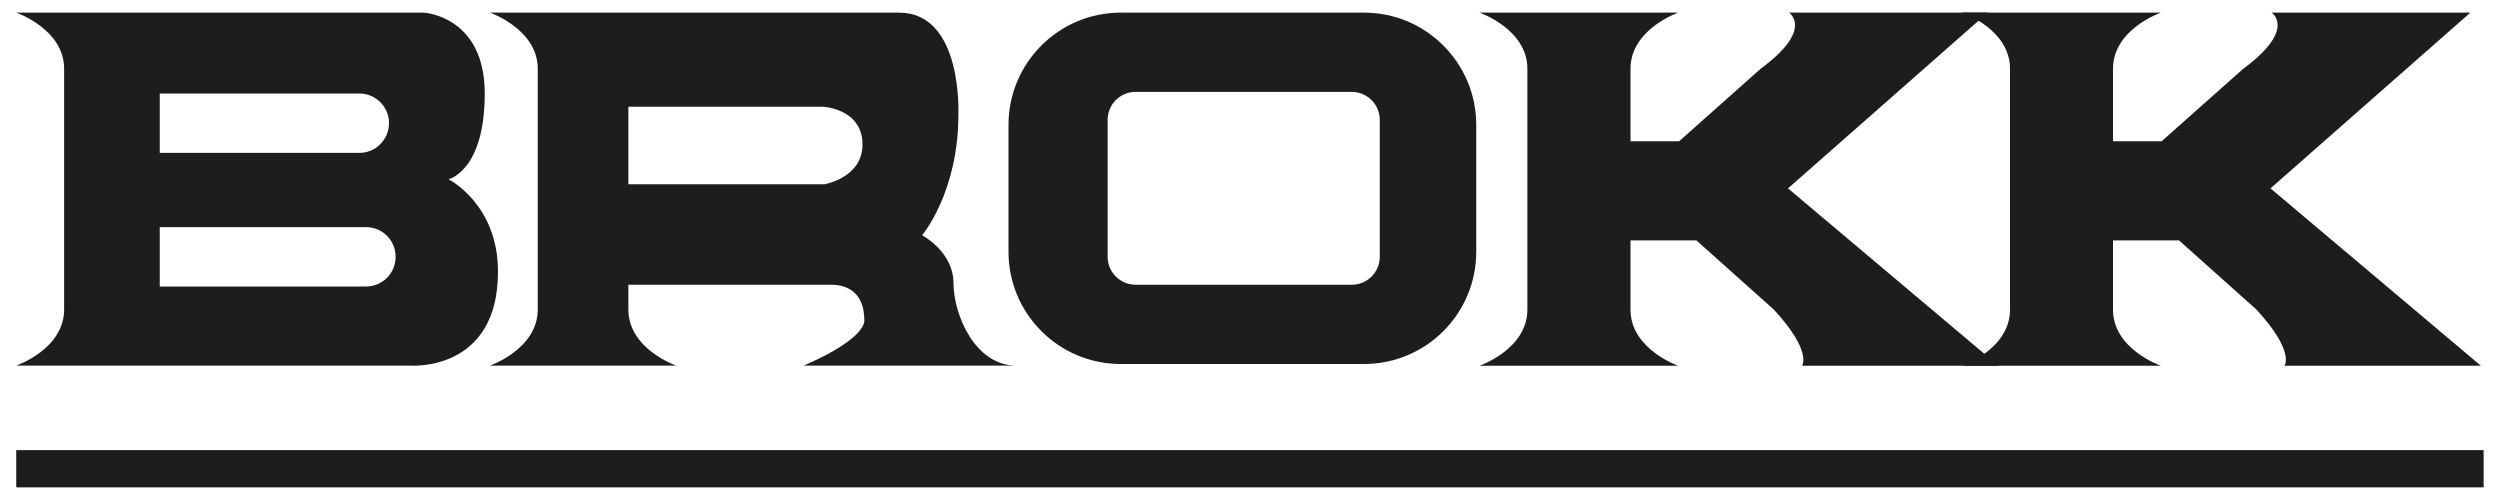
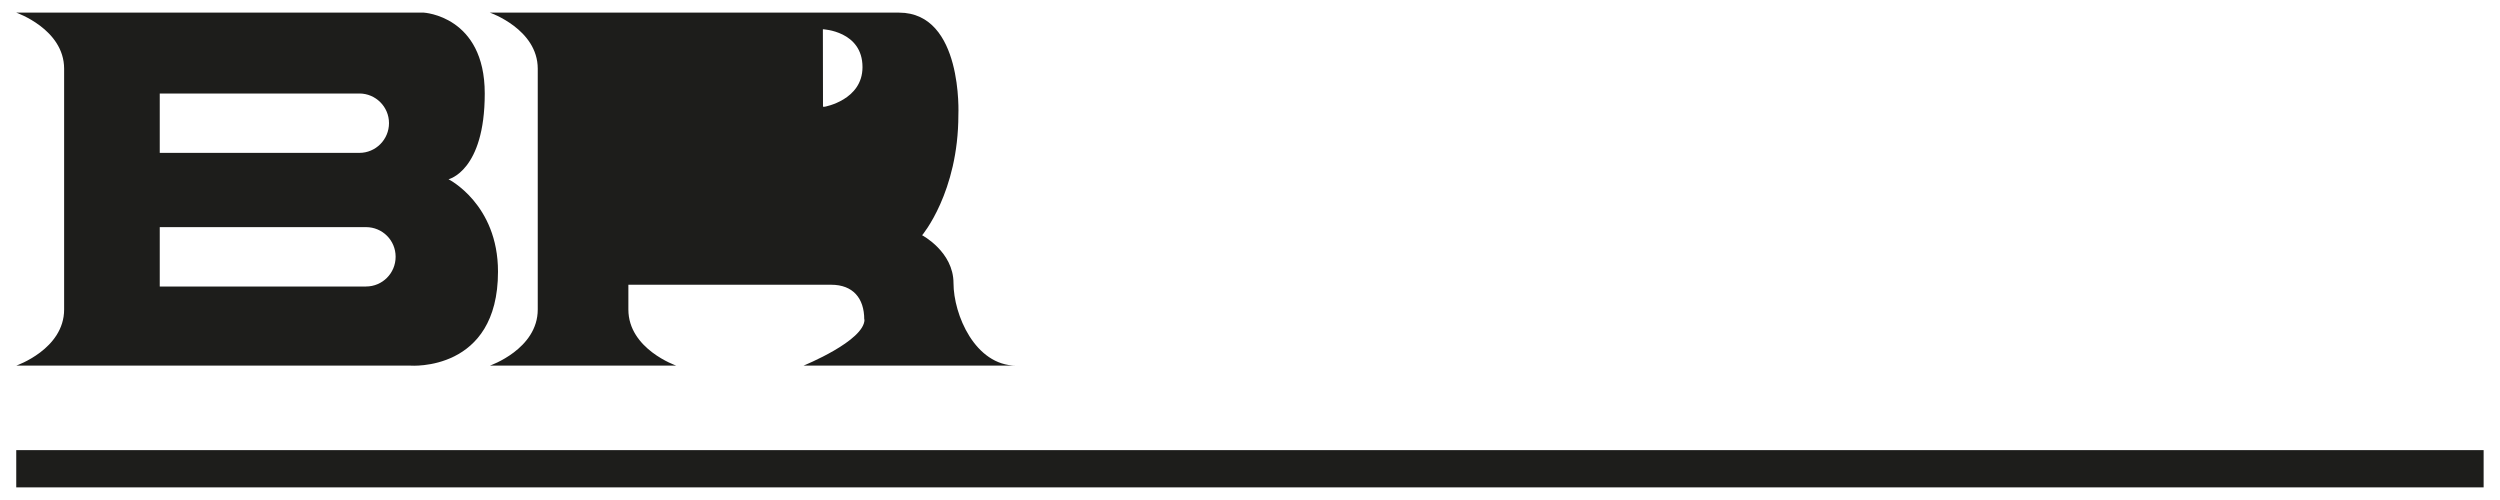
<svg xmlns="http://www.w3.org/2000/svg" viewBox="0 0 200 40">
  <defs>
    <style>.cls-1{fill:#1d1d1b;}</style>
  </defs>
-   <path class="cls-1" d="M159.87,29.25l-16.83-14.18,15.98-14.06h-15.9s2.04,1.32-2.27,4.49l-6.52,5.8h-3.89V5.5c0-3.17,3.82-4.49,3.82-4.49h-15.9s3.83,1.32,3.83,4.49V24.77c0,3.17-3.83,4.49-3.83,4.49h15.9s-3.82-1.32-3.82-4.49v-5.54h5.27l6.2,5.54c3.11,3.37,2.25,4.49,2.25,4.49h15.71Z" />
-   <path class="cls-1" d="M198.46,29.25l-16.82-14.18,15.99-14.06h-15.9s2.03,1.32-2.27,4.49l-6.53,5.8h-3.89V5.5c0-3.17,3.83-4.49,3.83-4.49h-15.9s3.83,1.32,3.83,4.49V24.77c0,3.17-3.83,4.49-3.83,4.49h15.9s-3.83-1.32-3.83-4.49v-5.54h5.28l6.2,5.54c3.1,3.37,2.24,4.49,2.24,4.49h15.7Z" />
-   <path class="cls-1" d="M69.14,25.56c0-1.72-.92-2.78-2.64-2.78h-16.23v1.98c0,3.17,3.83,4.49,3.83,4.49h-14.91s3.83-1.32,3.83-4.49V5.5c0-3.17-3.83-4.49-3.83-4.49h32.73c5.14,0,4.75,8.18,4.75,8.18,0,6.2-2.9,9.63-2.9,9.63,0,0,2.51,1.32,2.51,3.83s1.72,6.6,5.02,6.6h-17.02s4.88-1.98,4.88-3.69Zm-3.3-17.02h-15.57v6.2h15.7s3.03-.53,3.03-3.17c0-2.9-3.17-3.03-3.17-3.03Z" />
+   <path class="cls-1" d="M69.14,25.56c0-1.72-.92-2.78-2.64-2.78h-16.23v1.98c0,3.17,3.83,4.49,3.83,4.49h-14.91s3.83-1.32,3.83-4.49V5.5c0-3.17-3.83-4.49-3.83-4.49h32.73c5.14,0,4.75,8.18,4.75,8.18,0,6.2-2.9,9.63-2.9,9.63,0,0,2.51,1.32,2.51,3.83s1.72,6.6,5.02,6.6h-17.02s4.88-1.98,4.88-3.69Zm-3.3-17.02h-15.57h15.7s3.03-.53,3.03-3.17c0-2.9-3.17-3.03-3.17-3.03Z" />
  <path class="cls-1" d="M32.84,29.25H1.3s3.83-1.32,3.83-4.49V5.5C5.13,2.33,1.3,1.01,1.3,1.01H33.9s4.88,.26,4.88,6.47-2.9,6.86-2.9,6.86c0,0,3.96,1.98,3.96,7.39,0,8.05-7,7.52-7,7.52ZM28.75,7.48H12.78v4.75h15.97c1.31,0,2.37-1.07,2.37-2.38s-1.07-2.37-2.37-2.37Zm.53,10.69H12.78v4.75H29.28c1.31,0,2.37-1.06,2.37-2.38s-1.06-2.37-2.37-2.37Z" />
-   <path class="cls-1" d="M118.1,20.14c0,4.96-4.02,8.98-8.98,8.98h-19.46c-4.96,0-8.98-4.02-8.98-8.98V9.99c0-4.96,4.02-8.98,8.98-8.98h19.46c4.96,0,8.98,4.03,8.98,8.98v10.15Zm-7.72-10.55c0-1.24-1.01-2.24-2.24-2.24h-17.29c-1.24,0-2.24,1-2.24,2.24v10.95c0,1.24,1.01,2.24,2.24,2.24h17.29c1.24,0,2.24-1,2.24-2.24V9.59Z" />
  <rect class="cls-1" x="1.3" y="36.01" width="197.39" height="2.98" />
</svg>